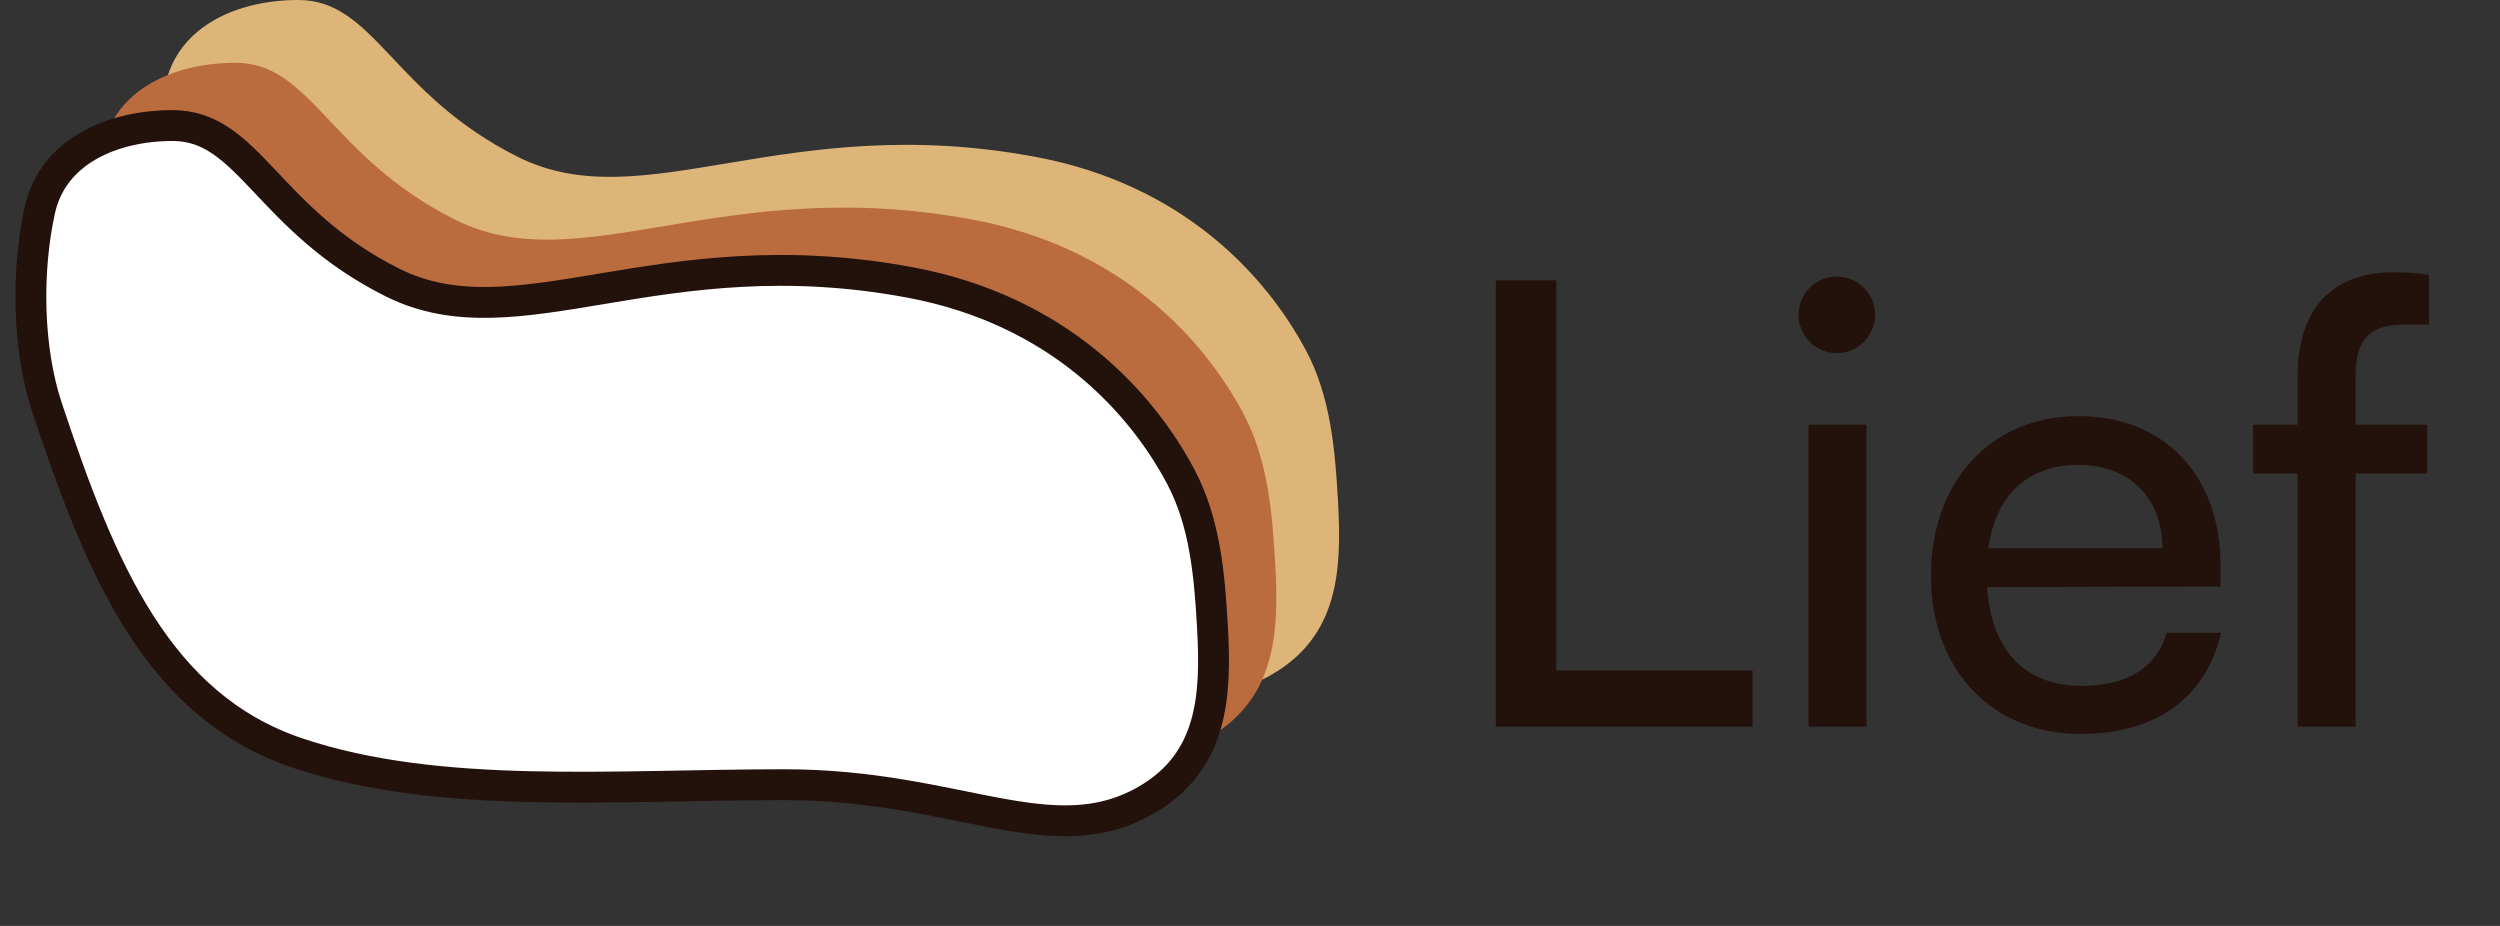
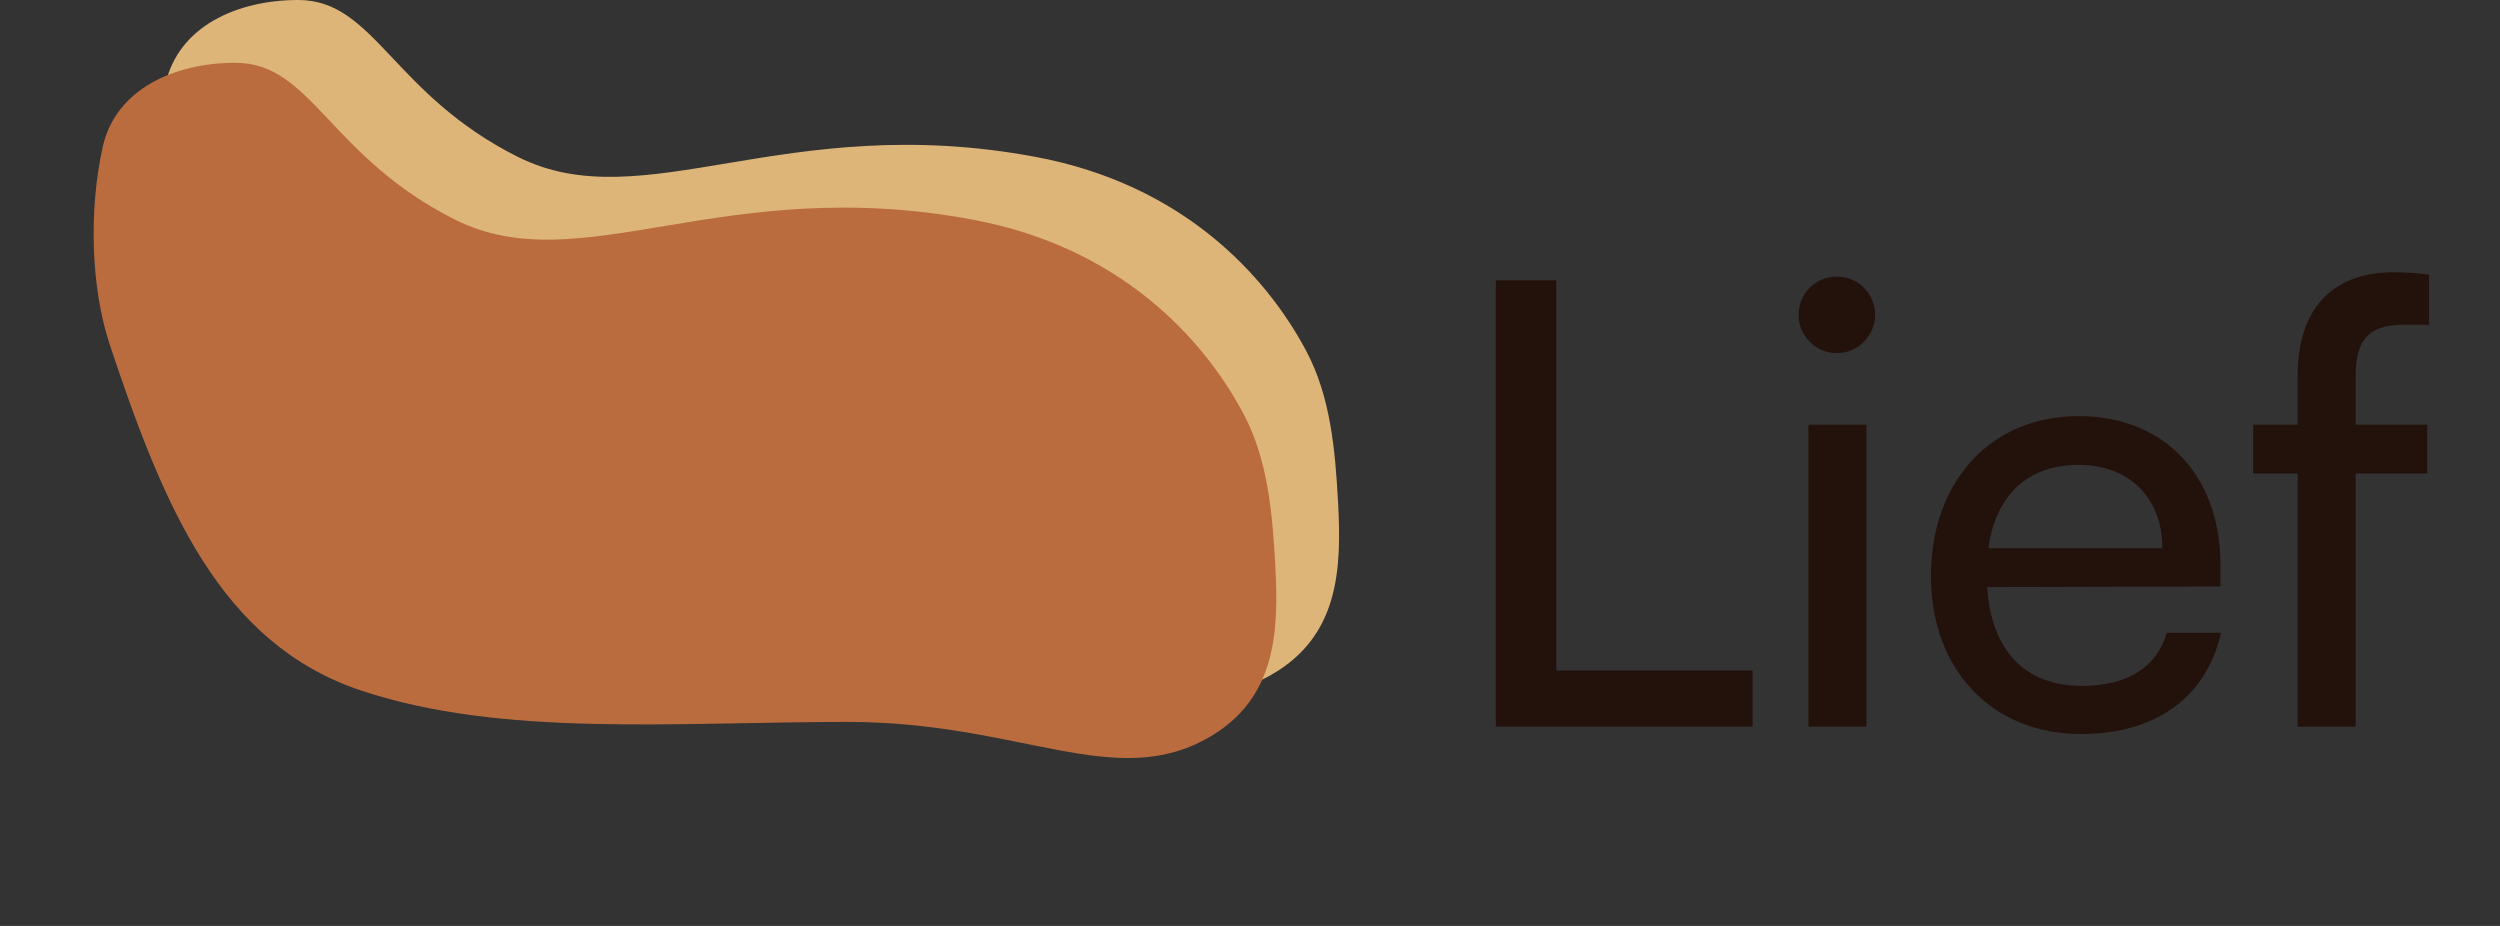
<svg xmlns="http://www.w3.org/2000/svg" width="81" height="30" viewBox="0 0 81 30" fill="none">
  <rect x="0" y="0" width="81" height="30" fill="#333333" stroke="none" />
  <path d="M5.597 9.153C4.959 7.239 4.921 4.725 5.358 2.74C5.778 0.832 7.711 0 9.665 0C12.134 0 12.715 3.051 16.783 5.085C20.851 7.119 25.427 3.559 33.563 5.085C38.323 5.977 41.016 8.919 42.318 11.363C43.113 12.854 43.259 14.58 43.353 16.268C43.474 18.453 43.379 20.614 41.19 21.864C38.139 23.608 35.088 21.356 29.495 21.356C23.902 21.356 18.309 21.864 13.732 20.339C9.156 18.814 7.329 14.348 5.597 9.153Z" fill="#DDB579" />
  <path d="M3.563 11.186C2.925 9.273 2.887 6.758 3.325 4.774C3.745 2.866 5.677 2.034 7.631 2.034C10.1 2.034 10.682 5.085 14.749 7.119C18.817 9.153 23.393 5.593 31.529 7.119C36.289 8.011 38.982 10.952 40.284 13.397C41.079 14.888 41.225 16.614 41.319 18.302C41.44 20.487 41.345 22.648 39.156 23.898C36.105 25.642 33.054 23.39 27.461 23.39C21.868 23.39 16.275 23.898 11.699 22.373C7.122 20.847 5.295 16.382 3.563 11.186Z" fill="#BB6C3E" />
-   <path d="M1.529 13.22C0.891 11.306 0.853 8.792 1.291 6.808C1.711 4.9 3.643 4.068 5.597 4.068C8.066 4.068 8.648 7.119 12.716 9.153C16.783 11.187 21.36 7.627 29.495 9.153C34.255 10.045 36.948 12.986 38.25 15.431C39.045 16.922 39.191 18.648 39.285 20.335C39.406 22.521 39.311 24.681 37.122 25.932C34.071 27.676 31.021 25.424 25.427 25.424C19.834 25.424 14.241 25.932 9.665 24.407C5.088 22.881 3.261 18.416 1.529 13.22Z" fill="white" stroke="#23110C" />
  <path d="M50.424 9.082V21.722H56.784V23.542H48.464V9.082H50.424ZM59.513 11.442C58.833 11.442 58.273 10.882 58.273 10.202C58.273 9.502 58.833 8.962 59.513 8.962C60.193 8.962 60.753 9.502 60.753 10.202C60.753 10.882 60.193 11.442 59.513 11.442ZM58.593 23.542V13.762H60.473V23.542H58.593ZM67.422 23.782C64.542 23.782 62.562 21.702 62.562 18.662C62.562 15.602 64.502 13.482 67.342 13.482C70.122 13.482 71.942 15.402 71.942 18.302V19.002L64.382 19.022C64.522 21.082 65.602 22.222 67.462 22.222C68.922 22.222 69.882 21.622 70.202 20.502H71.962C71.482 22.602 69.842 23.782 67.422 23.782ZM67.342 15.062C65.702 15.062 64.662 16.042 64.422 17.762H70.062C70.062 16.142 69.002 15.062 67.342 15.062ZM73.002 13.762H74.442V12.202C74.442 9.802 75.762 8.822 77.542 8.822C77.902 8.822 78.322 8.842 78.702 8.902V10.522H77.862C76.642 10.522 76.322 11.142 76.322 12.202V13.762H78.642V15.342H76.322V23.542H74.442V15.342H73.002V13.762Z" fill="#23110C" />
</svg>